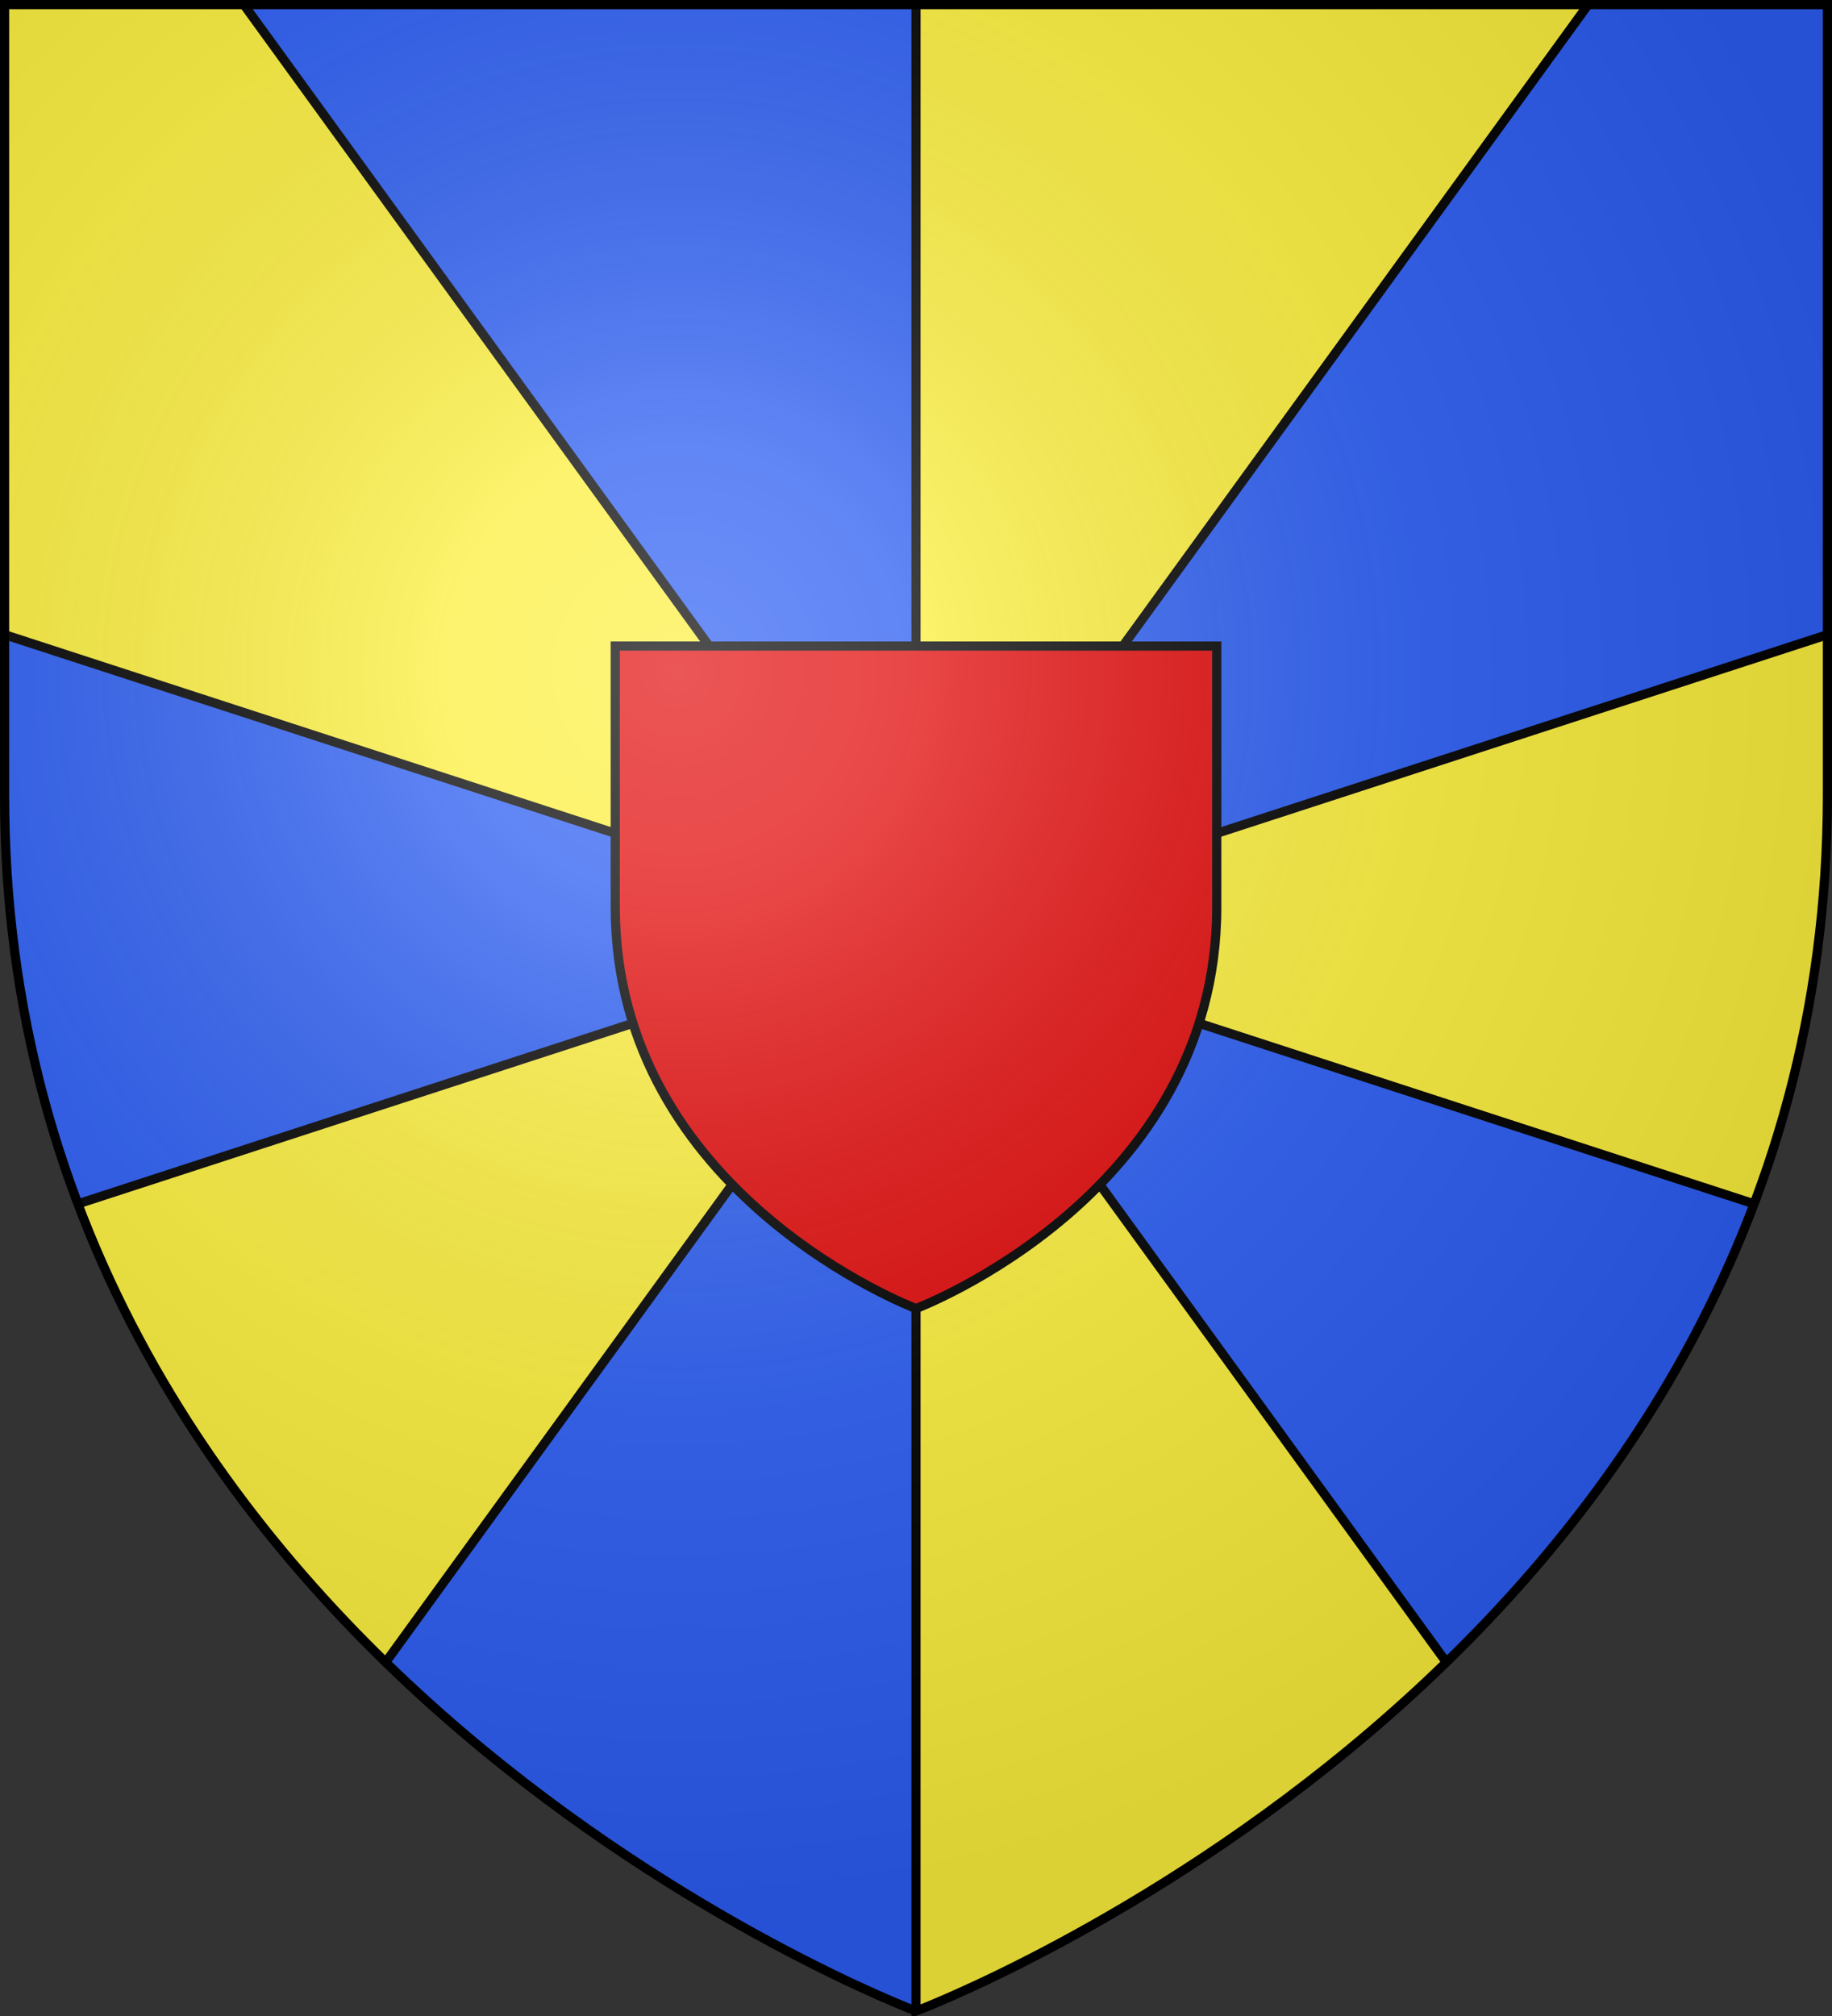
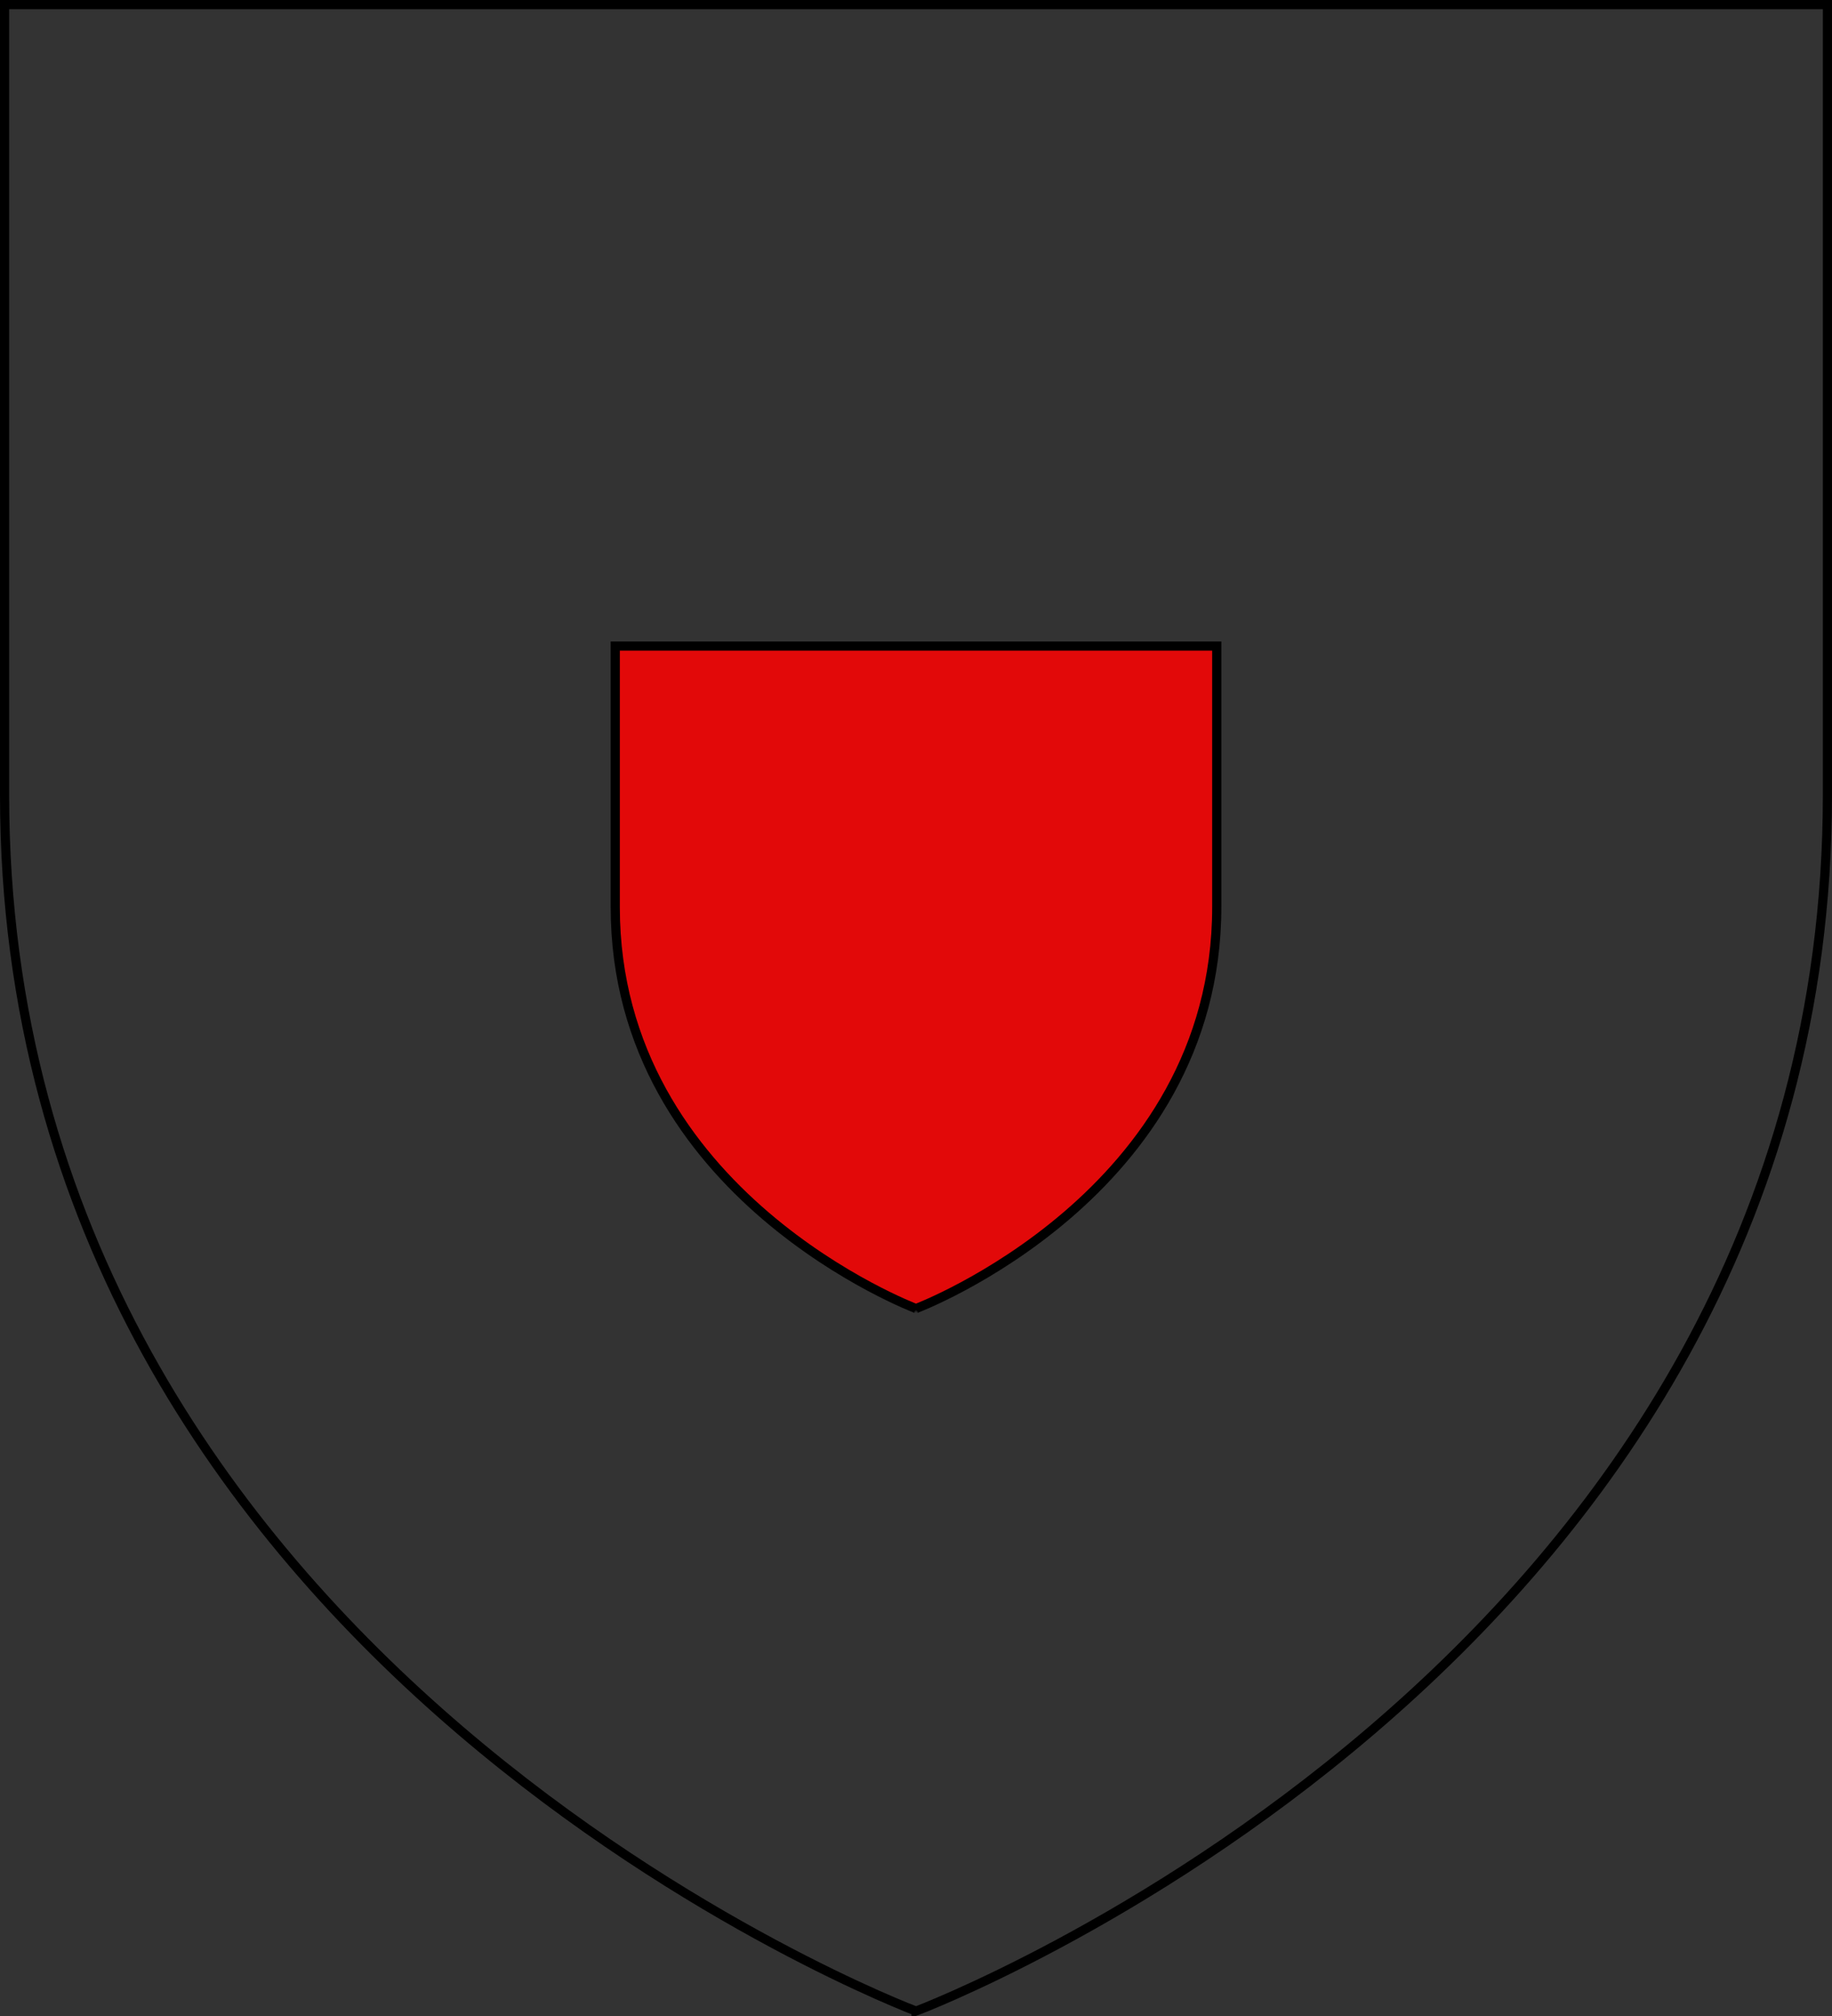
<svg xmlns="http://www.w3.org/2000/svg" width="600" height="660">
  <rect width="100%" height="100%" fill="#333333" stroke="none" />
  <radialGradient id="a" cx="221.445" cy="226.331" r="300" gradientTransform="matrix(1.353 0 0 1.349 -77.63 -85.747)" gradientUnits="userSpaceOnUse">
    <stop offset="0" stop-color="#fff" stop-opacity=".314" />
    <stop offset=".19" stop-color="#fff" stop-opacity=".251" />
    <stop offset=".6" stop-color="#6b6b6b" stop-opacity=".125" />
    <stop offset="1" stop-opacity=".125" />
  </radialGradient>
-   <path fill="#2b5df2" fill-rule="evenodd" d="M300 658.5s298.5-112.32 298.5-397.772V2.176H1.5v258.552C1.5 546.18 300 658.5 300 658.5" />
-   <path fill="#fcef3c" d="M1.5 1.5v206.28L300 304.85 79.844 1.5zM300 304.85 520.156 1.5H300zm0 0 274.477 89.273c14.96-39.573 24.023-84.078 24.023-133.846V207.78zm0 0v353.546s91.871-34.627 173.68-114.224zm0 0L25.523 394.123c23.275 61.568 60.835 111.166 100.797 150.049z" />
-   <path fill="none" stroke="#000" stroke-linejoin="round" stroke-width="3" d="M1.5 207.78 300 304.85 79.844 1.5M300 1.5v303.35L520.156 1.5M598.5 207.78 300 304.85l274.477 89.273M473.68 544.172 300 304.85v353.546M126.32 544.172 300 304.85 25.523 394.123" />
  <path fill="#e20909" fill-rule="evenodd" stroke="#000" stroke-width="3" d="M300 428.397s98.5-37.119 98.5-131.453V211.5h-197v85.444c0 94.334 98.5 131.453 98.5 131.453z" />
-   <path fill="url(#a)" fill-rule="evenodd" d="M300 658.5s298.5-112.32 298.5-397.772V2.176H1.5v258.552C1.5 546.18 300 658.5 300 658.5" />
  <path fill="none" stroke="#000" stroke-width="3" d="M300 658.397S1.5 545.98 1.5 260.277V1.5h597v258.778c0 285.7-298.5 398.12-298.5 398.12z" />
</svg>